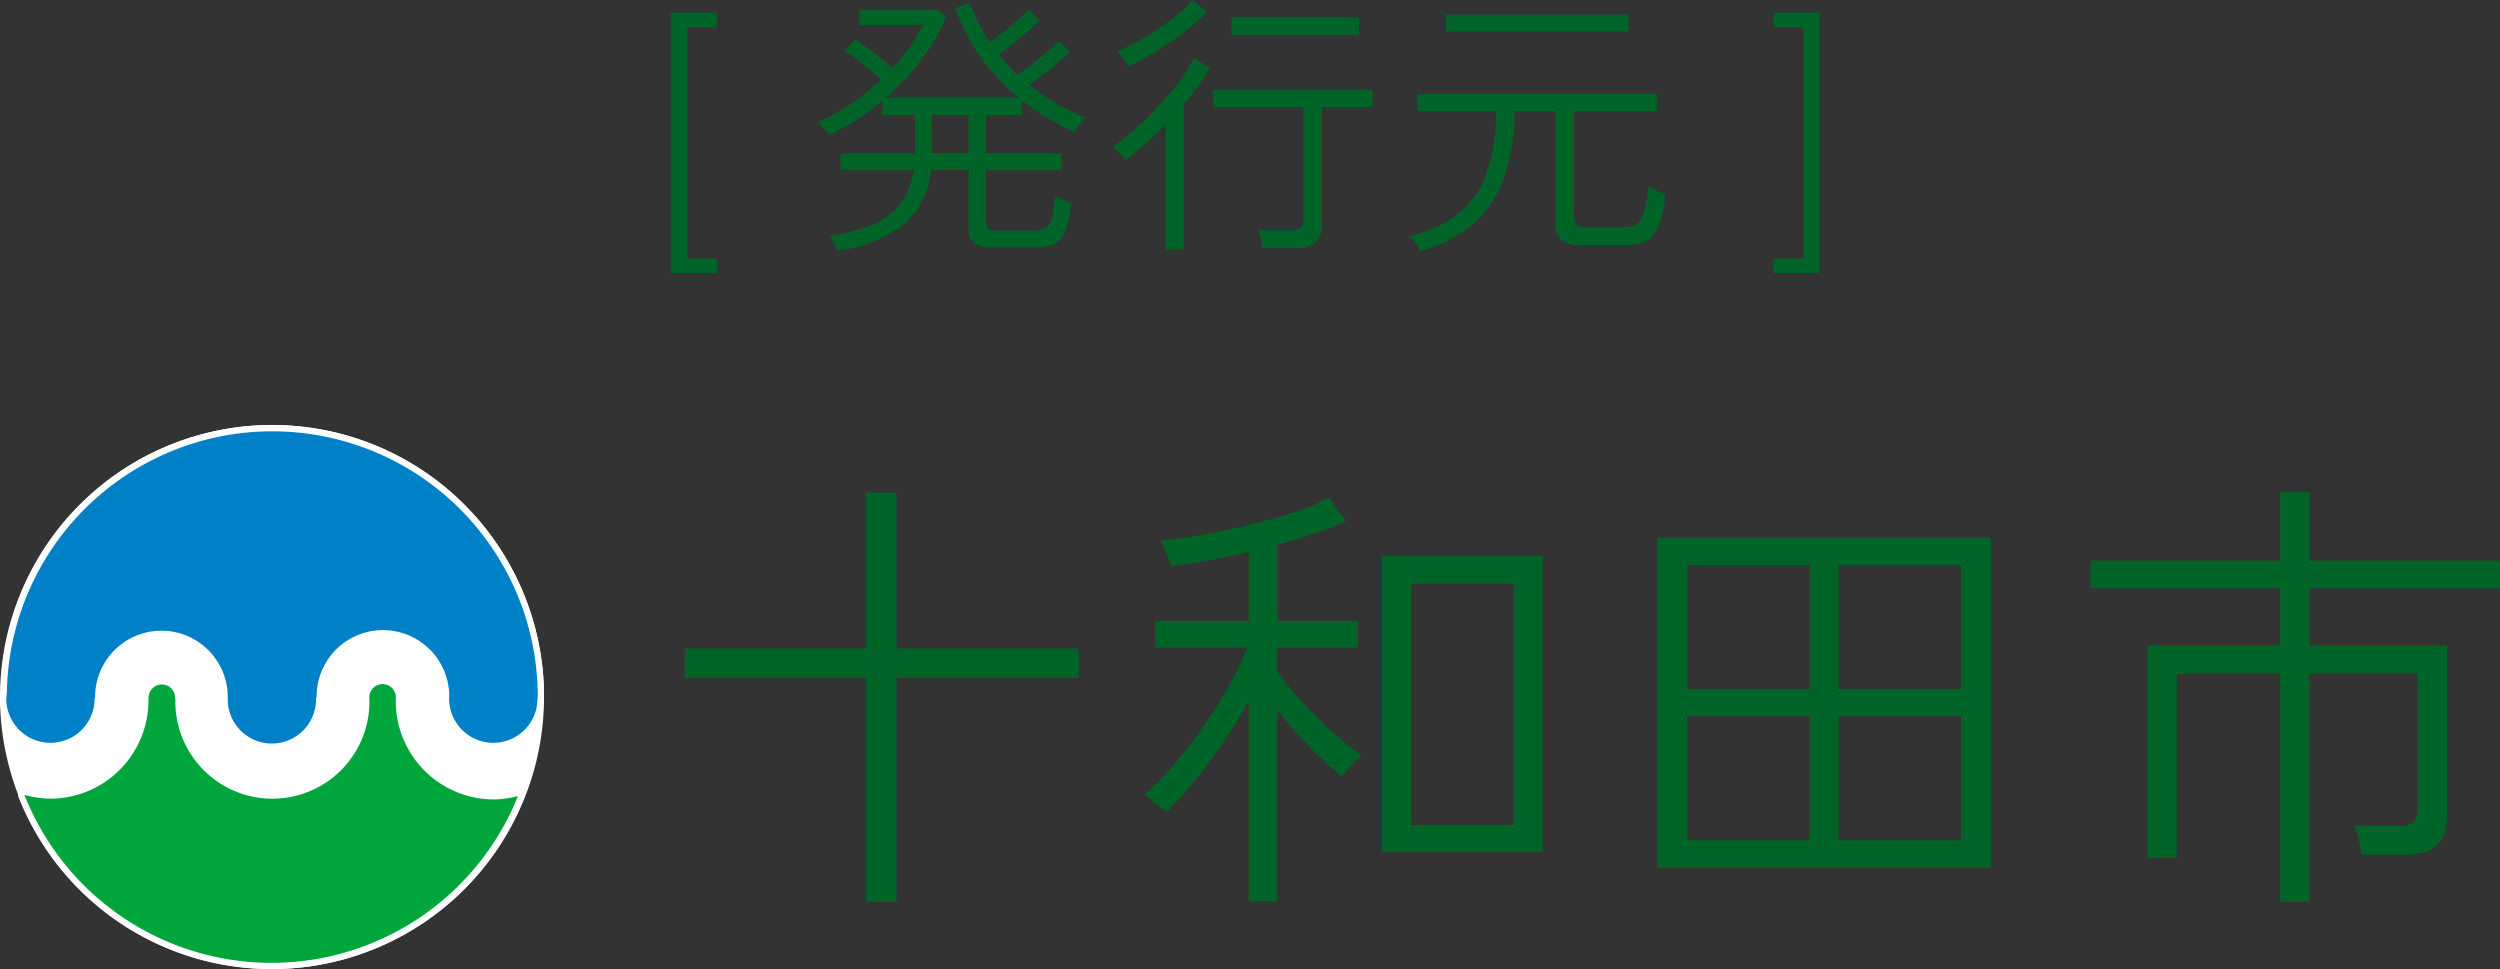
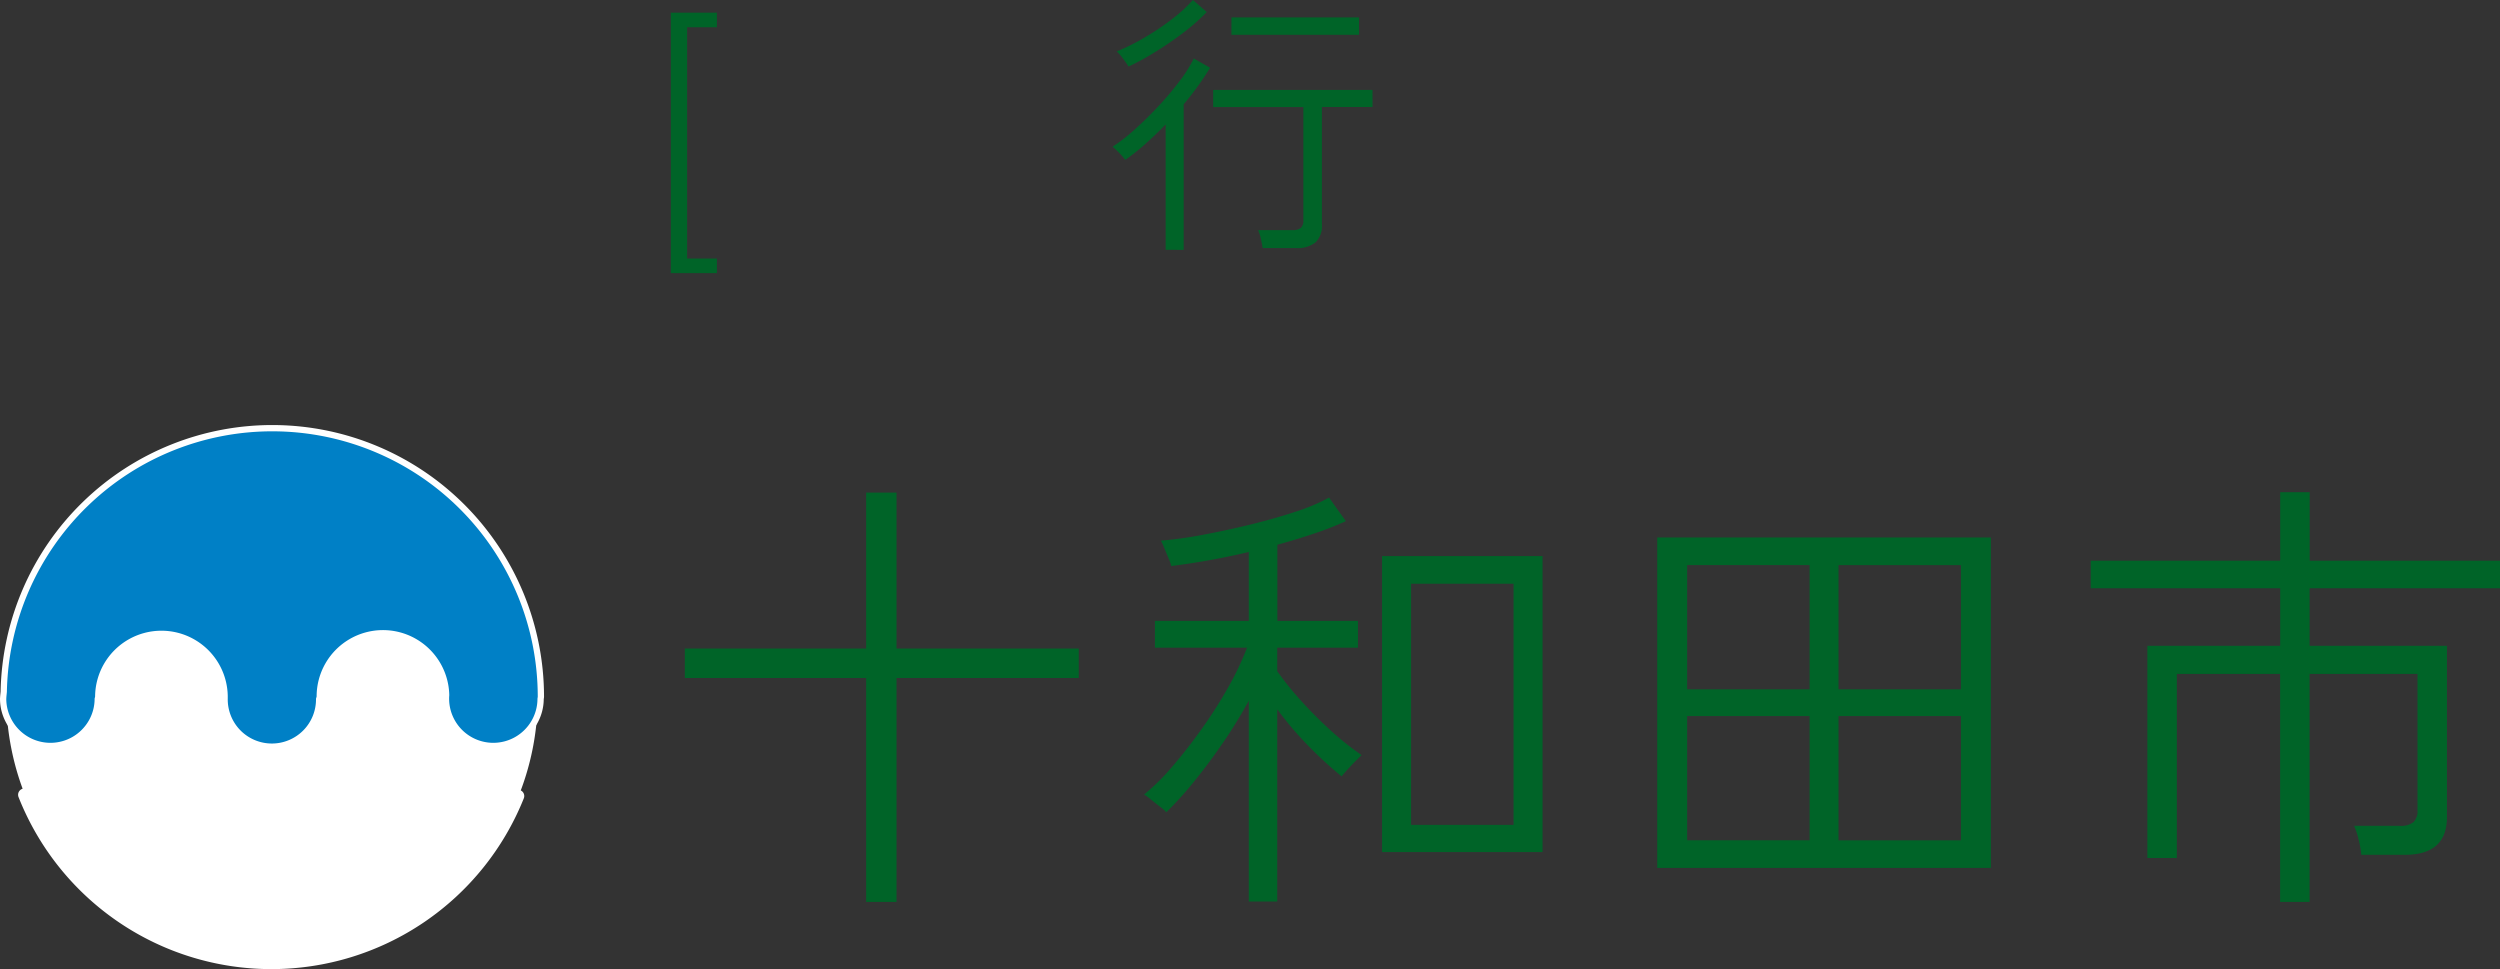
<svg xmlns="http://www.w3.org/2000/svg" width="199.232" height="77.231" viewBox="0 0 199.232 77.231">
  <rect x="0" y="0" width="199.232" height="77.231" fill="#333333" stroke="none" />
  <g id="グループ_482" data-name="グループ 482" transform="translate(776.5 -214.172)">
    <g id="グループ_235" data-name="グループ 235" transform="translate(-776 248.54)">
-       <path id="パス_297" data-name="パス 297" d="M586.272,583.117a21.177,21.177,0,1,1-21.178-21.181,21.181,21.181,0,0,1,21.178,21.181" transform="translate(-543.917 -561.936)" fill="none" stroke="#fff" stroke-linecap="round" stroke-linejoin="round" stroke-width="1" />
      <path id="パス_298" data-name="パス 298" d="M564.589,597.845a21.166,21.166,0,0,0,19.644-13.293,7.476,7.476,0,0,1-2.01.272,7.833,7.833,0,0,1-7.729-7.932,1.171,1.171,0,0,1,.009-.175v-.025a1.059,1.059,0,0,0-2.118,0v.047c0,.031.009.062.009.093a7.734,7.734,0,1,1-15.463,0c0-.04-.012-.079-.012-.115h-.013a1.054,1.054,0,0,0-2.108,0h-.013c0,.035,0,.075,0,.115a7.834,7.834,0,0,1-7.729,7.929,7.6,7.6,0,0,1-2.16-.31,21.166,21.166,0,0,0,19.689,13.394" transform="translate(-543.454 -555.482)" fill="none" stroke="#fff" stroke-linecap="round" stroke-linejoin="round" stroke-width="1" />
      <path id="パス_299" data-name="パス 299" d="M543.917,583.245a3.52,3.52,0,1,0,7.041,0c0-.016.038-.135.038-.179a5.286,5.286,0,0,1,10.571-.037c0,.068,0,.141,0,.216a3.517,3.517,0,1,0,7.033,0,1.527,1.527,0,0,0,.05-.179,5.286,5.286,0,0,1,10.571-.1c-.007.091-.012.185-.012.279a3.52,3.52,0,1,0,7.041,0c0-.016.022-.125.022-.16a21.155,21.155,0,0,0-42.306-.4c0,.069-.046.4-.046.563" transform="translate(-543.917 -561.936)" fill="none" stroke="#fff" stroke-linecap="round" stroke-linejoin="round" stroke-width="1" />
      <path id="パス_300" data-name="パス 300" d="M586.272,583.117a21.177,21.177,0,1,1-21.178-21.181,21.181,21.181,0,0,1,21.178,21.181" transform="translate(-543.917 -561.936)" fill="#fff" />
-       <path id="パス_301" data-name="パス 301" d="M564.589,597.845a21.166,21.166,0,0,0,19.644-13.293,7.476,7.476,0,0,1-2.01.272,7.833,7.833,0,0,1-7.729-7.932,1.171,1.171,0,0,1,.009-.175v-.025a1.059,1.059,0,0,0-2.118,0v.047c0,.031.009.062.009.093a7.734,7.734,0,1,1-15.463,0c0-.04-.012-.079-.012-.115h-.013a1.054,1.054,0,0,0-2.108,0h-.013c0,.035,0,.075,0,.115a7.834,7.834,0,0,1-7.729,7.929,7.6,7.6,0,0,1-2.16-.31,21.166,21.166,0,0,0,19.689,13.394" transform="translate(-543.454 -555.482)" fill="#00a63c" />
      <path id="パス_302" data-name="パス 302" d="M543.917,583.245a3.52,3.52,0,1,0,7.041,0c0-.016.038-.135.038-.179a5.286,5.286,0,0,1,10.571-.037c0,.068,0,.141,0,.216a3.517,3.517,0,1,0,7.033,0,1.527,1.527,0,0,0,.05-.179,5.286,5.286,0,0,1,10.571-.1c-.007.091-.012.185-.012.279a3.52,3.52,0,1,0,7.041,0c0-.016.022-.125.022-.16a21.155,21.155,0,0,0-42.306-.4c0,.069-.046.4-.046.563" transform="translate(-543.917 -561.936)" fill="#0080c6" />
      <path id="パス_303" data-name="パス 303" d="M598.126,597.882V580.034H583.675v-2.348h14.451V565.258h2.421v12.428H615.07v2.348H600.547v17.847Z" transform="translate(-529.6 -560.371)" fill="#006428" />
      <path id="パス_304" data-name="パス 304" d="M616.9,597.718v-16a38.44,38.44,0,0,1-2.04,3.325q-1.136,1.659-2.313,3.105a27.826,27.826,0,0,1-2.221,2.458,2.867,2.867,0,0,0-.487-.434c-.254-.193-.506-.391-.76-.6a3.628,3.628,0,0,0-.524-.378,17.119,17.119,0,0,0,2.276-2.26q1.194-1.388,2.349-3.016a36.658,36.658,0,0,0,2.1-3.306,23.231,23.231,0,0,0,1.48-3.125H609.42v-2.133H616.9v-5.49a58.167,58.167,0,0,1-6.177,1.119,3.966,3.966,0,0,0-.216-.615c-.122-.288-.243-.578-.362-.866a4.155,4.155,0,0,0-.253-.541,32.014,32.014,0,0,0,3.27-.452q1.86-.344,3.793-.813t3.631-1.028a15.241,15.241,0,0,0,2.71-1.139l1.337,1.879a25.275,25.275,0,0,1-2.439.958q-1.428.486-3.017.921v6.068H625.6v2.133h-6.432v1.879a25.047,25.047,0,0,0,1.843,2.293q1.086,1.211,2.348,2.367a23.125,23.125,0,0,0,2.53,2.023c-.074.072-.231.229-.471.469s-.469.483-.687.722-.36.41-.432.506a31.529,31.529,0,0,1-2.71-2.493,26.655,26.655,0,0,1-2.422-2.854v15.319Zm10.621-27.529h12.79V593.78h-12.79Zm2.313,21.424H638v-19.22h-8.165Z" transform="translate(-517.88 -560.243)" fill="#006428" />
      <path id="パス_305" data-name="パス 305" d="M636.353,567.69h26.59v26.337h-26.59Zm2.385,12.1h9.755v-9.9h-9.755Zm0,12.031h9.755v-9.9h-9.755ZM650.8,579.793h9.755v-9.9H650.8Zm0,12.031h9.755v-9.9H650.8Z" transform="translate(-504.783 -559.225)" fill="#006428" />
      <path id="パス_306" data-name="パス 306" d="M674.932,597.893V579.721H666.7v14.667h-2.348V577.481h10.585v-4.588h-15.1v-2.2h15.1v-5.455h2.349v5.455h15.173v2.2H677.281v4.588h10.945v13.656q0,3-3.359,3H681.4a7.439,7.439,0,0,0-.216-1.227,5.55,5.55,0,0,0-.362-1.084h3.647a1.616,1.616,0,0,0,1.084-.29,1.243,1.243,0,0,0,.325-.975V579.721h-8.6v18.171Z" transform="translate(-493.722 -560.382)" fill="#006428" />
    </g>
    <g id="グループ_236" data-name="グループ 236" transform="translate(-723.04 214.172)">
      <path id="パス_307" data-name="パス 307" d="M581.847,560.018V539.259h3.673v1.164h-2.374v18.43h2.374v1.165Z" transform="translate(-581.847 -538.251)" fill="#006428" />
-       <path id="パス_308" data-name="パス 308" d="M591.353,558.5a3.048,3.048,0,0,0-.256-.6,5.4,5.4,0,0,0-.371-.6,14.539,14.539,0,0,0,3.46-.906,5.362,5.362,0,0,0,2.205-1.634,5.7,5.7,0,0,0,1.053-2.7h-5.823v-1.343h5.934v-3.045h-2.6v-1.12a18.7,18.7,0,0,1-2.073,1.511,20.122,20.122,0,0,1-2.183,1.2,2.111,2.111,0,0,0-.235-.313l-.381-.447a1.158,1.158,0,0,0-.279-.269,13.779,13.779,0,0,0,2.62-1.433,20.624,20.624,0,0,0,2.418-1.949q-.627-.6-1.421-1.242a13.345,13.345,0,0,0-1.468-1.042l.83-.9q.671.426,1.511,1.053a17.622,17.622,0,0,1,1.467,1.209,16.4,16.4,0,0,0,2.441-3.428h-5.083v-1.231h6.136l.783.537a14.33,14.33,0,0,1-1.959,3.438,20.393,20.393,0,0,1-2.854,3.057h10.615a15.839,15.839,0,0,1-5.062-7.144l1.143-.425a13.913,13.913,0,0,0,.681,1.578,14.44,14.44,0,0,0,.908,1.534q.492-.337,1.1-.806t1.153-.953a8.605,8.605,0,0,0,.84-.816l.9.874c-.269.268-.6.568-1,.9s-.794.653-1.2.974-.769.593-1.1.816c.238.286.481.561.728.83s.51.537.794.806q.514-.357,1.165-.862t1.231-1.008a8.9,8.9,0,0,0,.872-.84l.919.85q-.382.382-.962.874c-.39.33-.784.649-1.189.964s-.768.589-1.1.827a17.529,17.529,0,0,0,2.115,1.445,18.193,18.193,0,0,0,2.408,1.177,2.849,2.849,0,0,0-.3.3,5.6,5.6,0,0,0-.391.481,1.949,1.949,0,0,0-.224.359,20.617,20.617,0,0,1-4.21-2.554v1.189h-2.844v3.045h6.023v1.343h-6.023v4.144a.658.658,0,0,0,.178.5,1.046,1.046,0,0,0,.694.168h2.8a2.44,2.44,0,0,0,1.008-.168,1.141,1.141,0,0,0,.537-.762,9.877,9.877,0,0,0,.291-1.824,4.4,4.4,0,0,0,.638.324c.26.112.481.206.661.281a8.128,8.128,0,0,1-.559,2.339,1.715,1.715,0,0,1-.93.953,4.293,4.293,0,0,1-1.4.2h-3.45a2.3,2.3,0,0,1-1.411-.347,1.367,1.367,0,0,1-.447-1.152V552.05h-3a6.493,6.493,0,0,1-2.127,4.322,11.229,11.229,0,0,1-5.353,2.127m7.569-7.792h2.911v-3.045h-2.911Z" transform="translate(-578.096 -538.502)" fill="#006428" />
      <path id="パス_309" data-name="パス 309" d="M610.008,558.481v-9.987q-.805.827-1.624,1.556a15.809,15.809,0,0,1-1.6,1.265,5.578,5.578,0,0,0-.469-.549,6.647,6.647,0,0,0-.538-.5,13.974,13.974,0,0,0,1.758-1.367q.951-.85,1.893-1.858a24.9,24.9,0,0,0,1.69-2.005,10.667,10.667,0,0,0,1.131-1.8l1.3.739q-.428.7-.952,1.433t-1.153,1.478v11.6Zm-2.956-14.6c-.1-.163-.246-.369-.425-.615a3.989,3.989,0,0,0-.515-.594,17.431,17.431,0,0,0,2.205-1.1,20.154,20.154,0,0,0,2.171-1.455,11.979,11.979,0,0,0,1.692-1.545l1.1.962a15.511,15.511,0,0,1-1.892,1.668q-1.11.841-2.263,1.546a20.854,20.854,0,0,1-2.071,1.13m10.682,14.467c-.029-.209-.078-.463-.146-.762a3.117,3.117,0,0,0-.213-.671h2.733a1,1,0,0,0,.671-.179.8.8,0,0,0,.2-.627v-9h-7.188V545.74h12.7V547.1H622.46v9.361a1.829,1.829,0,0,1-.5,1.423,2.329,2.329,0,0,1-1.6.459Zm-2.486-18.386h10.167v1.389H615.248Z" transform="translate(-570.573 -538.574)" fill="#006428" />
-       <path id="パス_310" data-name="パス 310" d="M622.68,558.244a3.541,3.541,0,0,0-.325-.661,2.067,2.067,0,0,0-.5-.571,9.675,9.675,0,0,0,3.784-1.68,7.17,7.17,0,0,0,2.308-3.179,14.8,14.8,0,0,0,.827-5.084H622.5V545.68h19.1v1.389h-6.629v8.419a.859.859,0,0,0,.2.628,1.088,1.088,0,0,0,.762.2h2.754a3.165,3.165,0,0,0,1.131-.169,1.3,1.3,0,0,0,.683-.861,9.8,9.8,0,0,0,.381-2.218,4.569,4.569,0,0,0,.672.335,7.317,7.317,0,0,0,.716.269,9.978,9.978,0,0,1-.415,2.185,3.161,3.161,0,0,1-.683,1.219,1.908,1.908,0,0,1-.918.527,4.886,4.886,0,0,1-1.12.124h-3.7a2.3,2.3,0,0,1-1.479-.393,1.616,1.616,0,0,1-.469-1.309v-8.958h-3.248a15.948,15.948,0,0,1-.9,5.452,8.616,8.616,0,0,1-2.508,3.618,11.165,11.165,0,0,1-4.165,2.105m2.105-18.879h14.557v1.343H624.785Z" transform="translate(-563 -538.201)" fill="#006428" />
-       <path id="パス_311" data-name="パス 311" d="M641.58,560.018v-1.165h2.374v-18.43H641.58v-1.164h3.673v20.759Z" transform="translate(-553.706 -538.251)" fill="#006428" />
    </g>
  </g>
</svg>